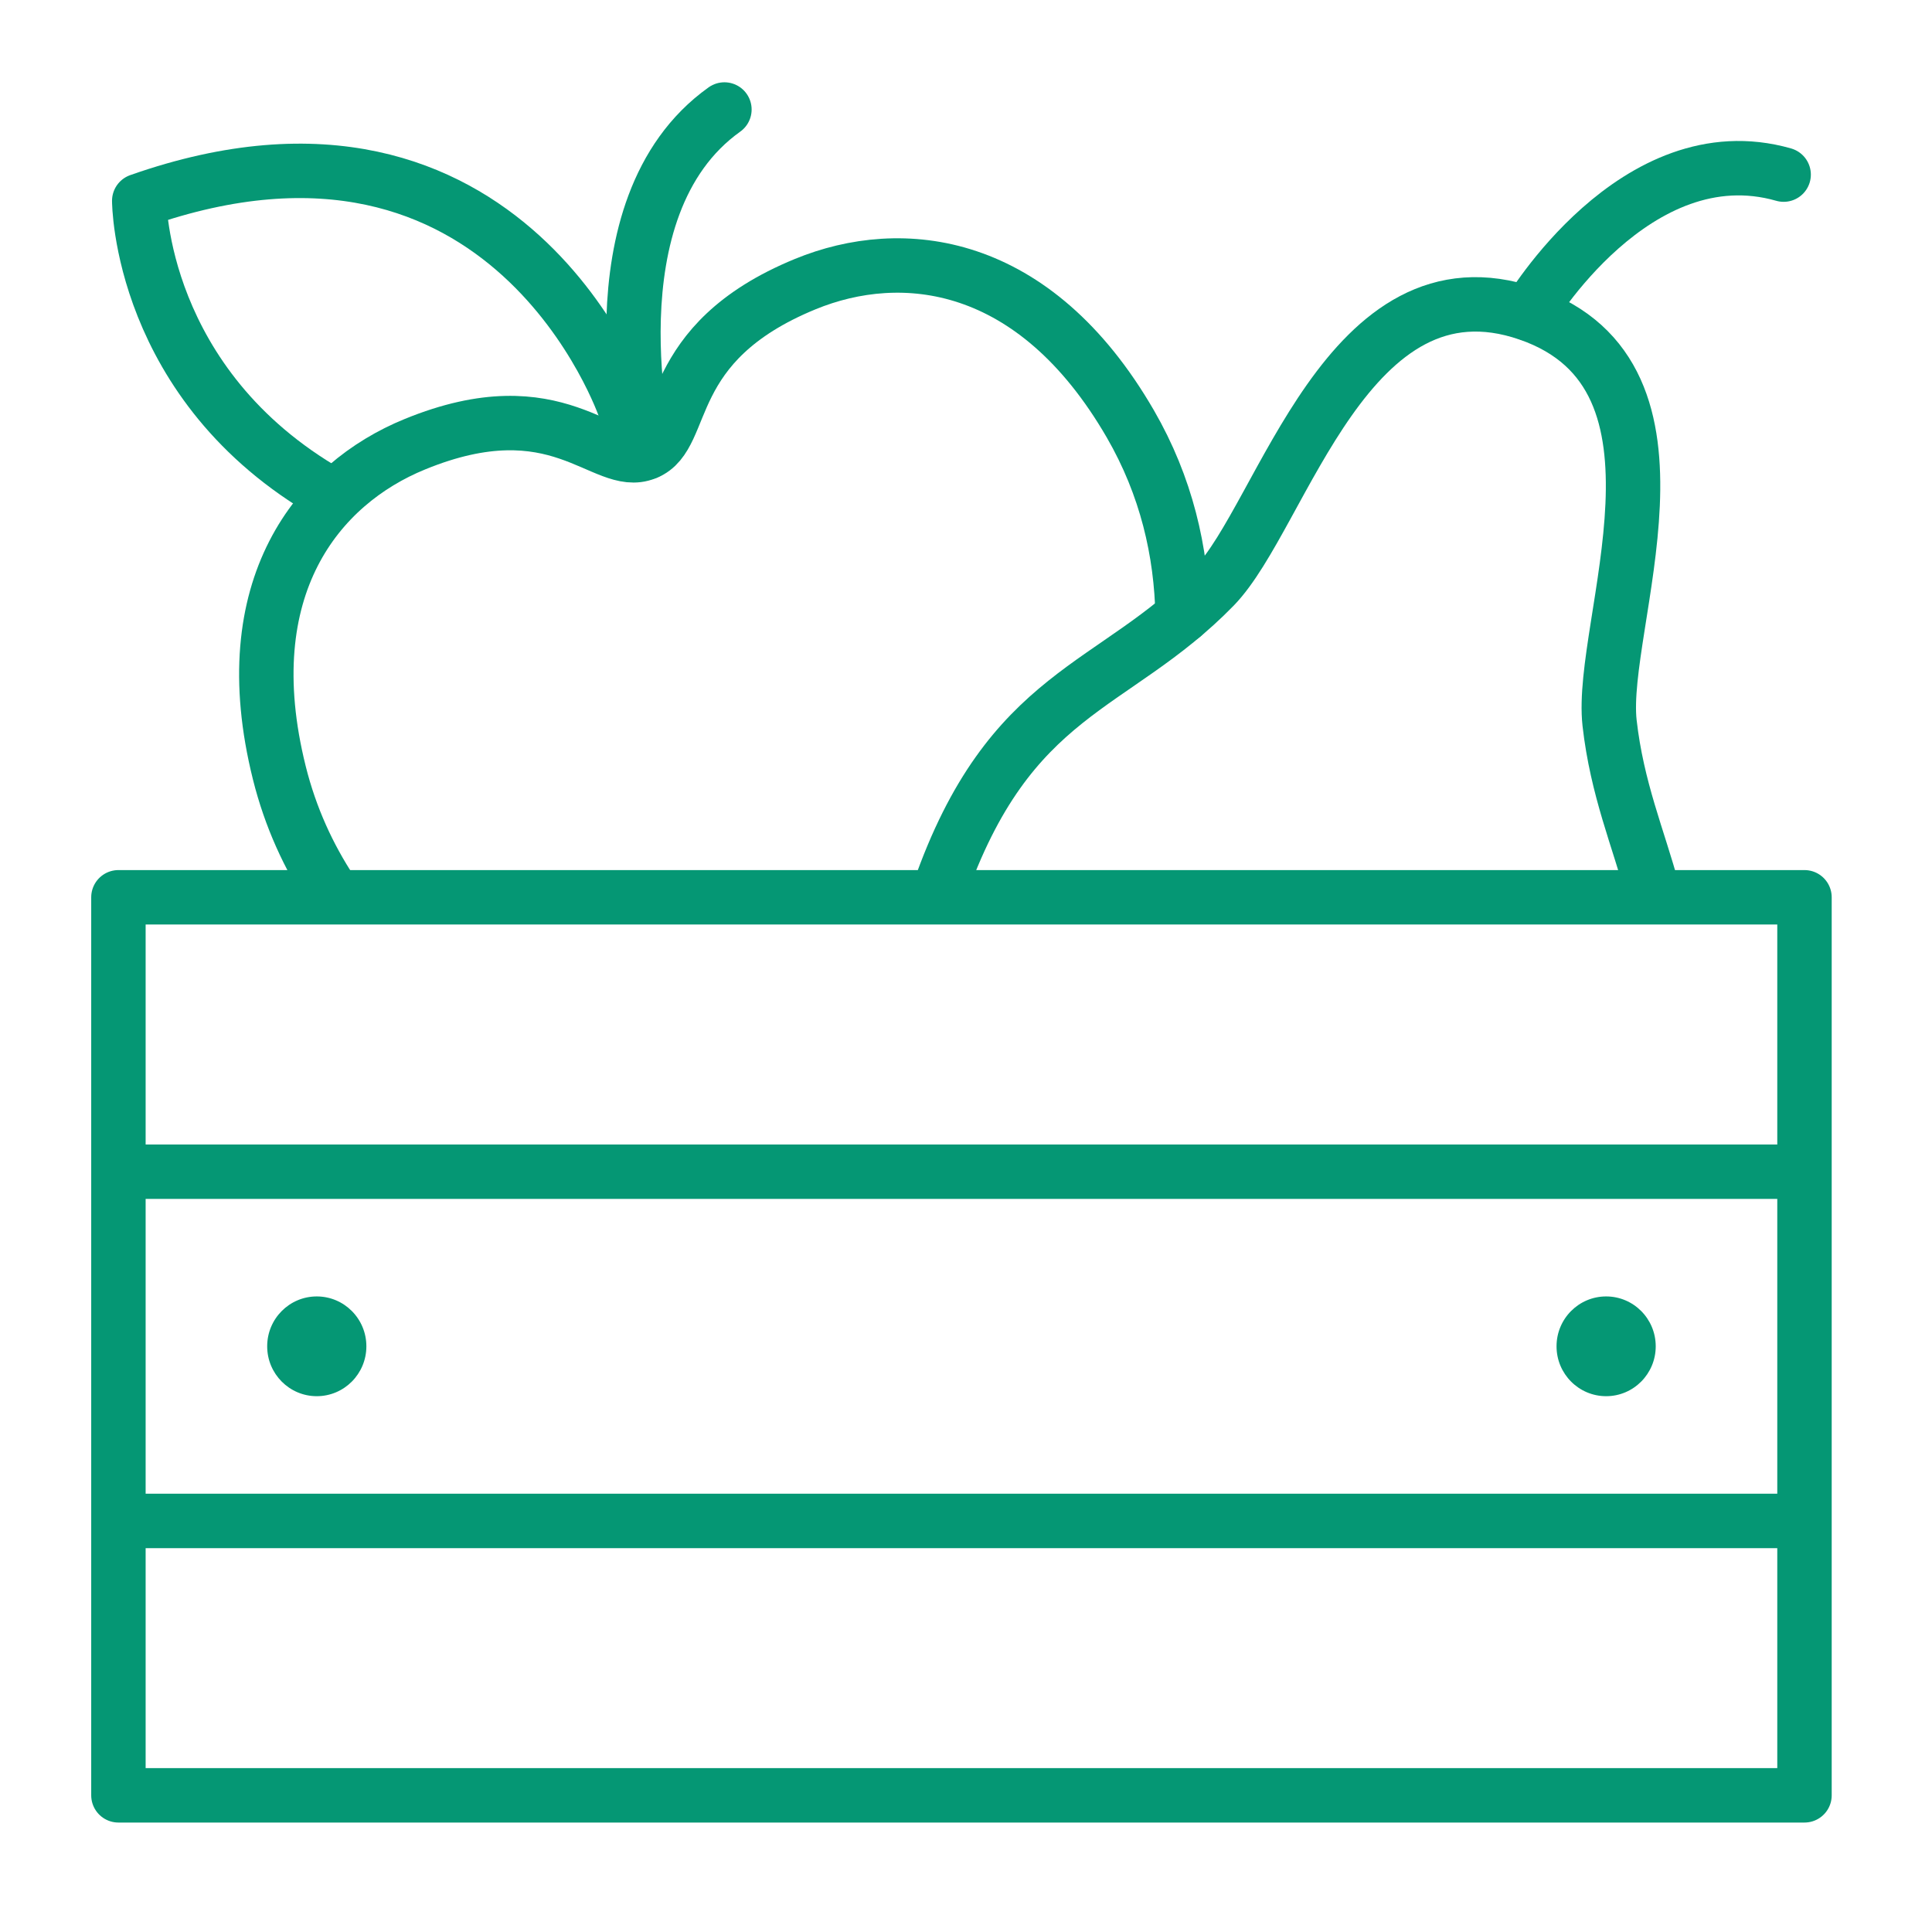
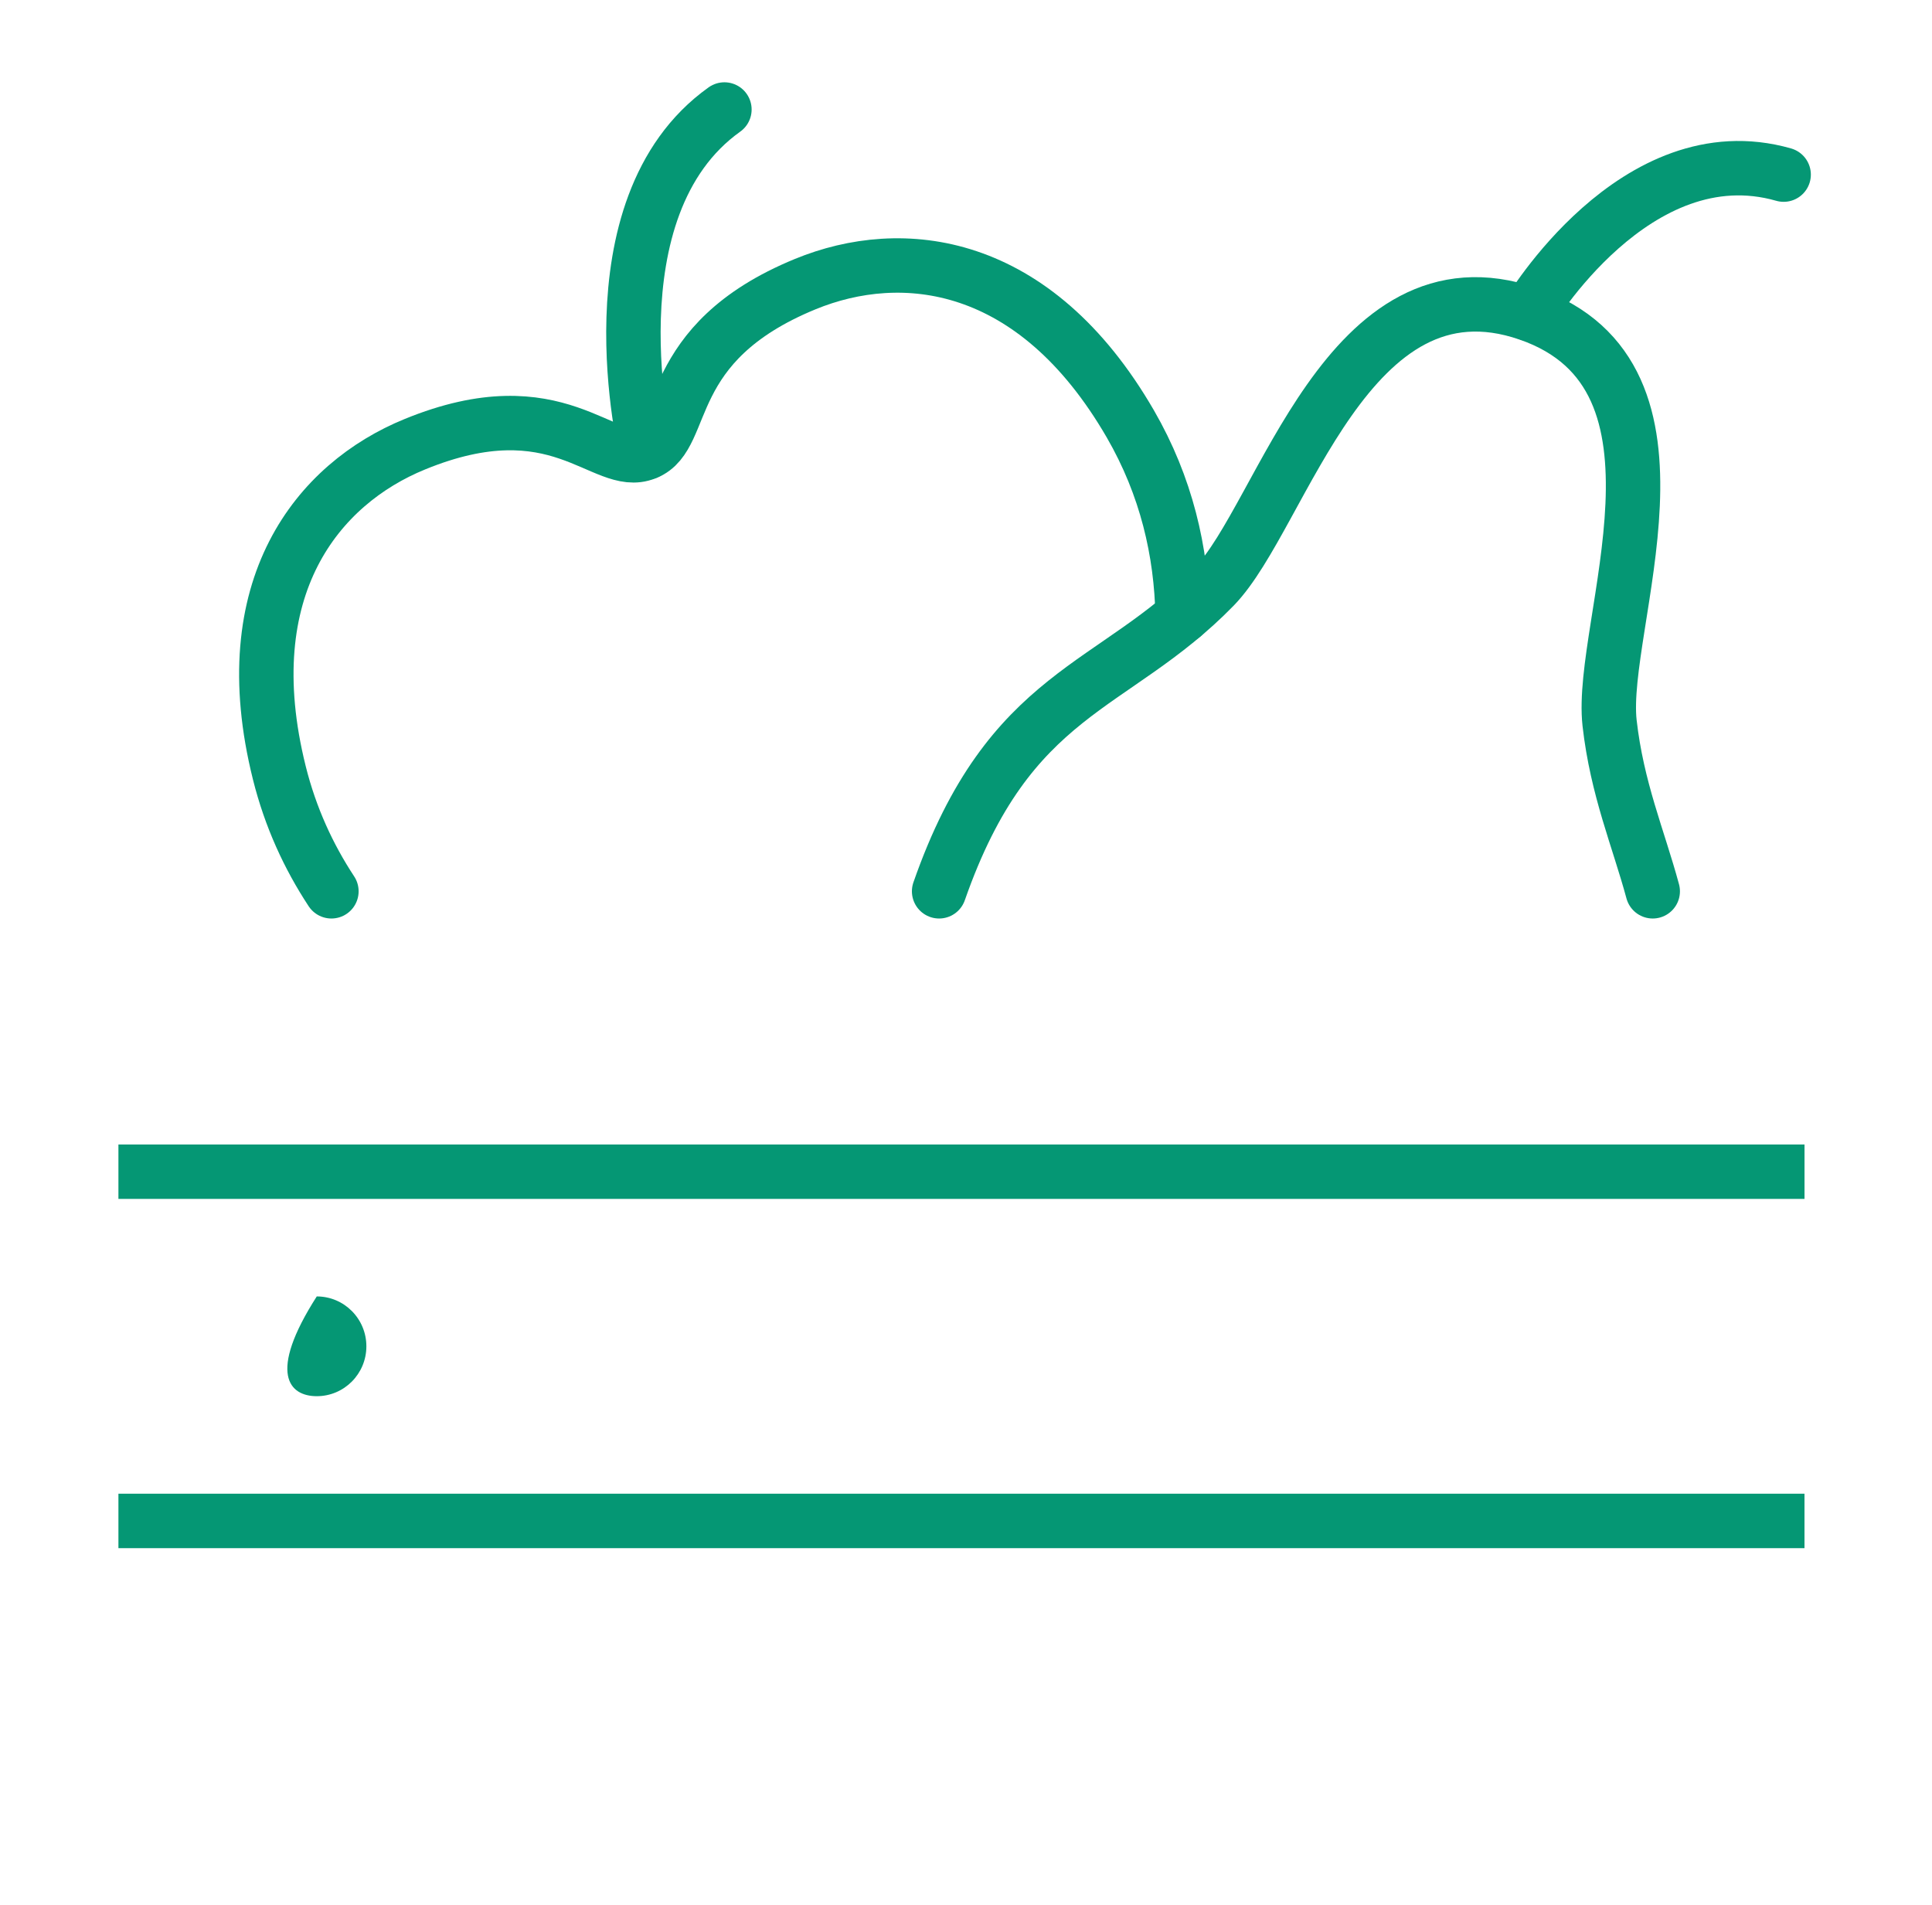
<svg xmlns="http://www.w3.org/2000/svg" width="71" height="70" viewBox="0 0 71 70" fill="none">
-   <path d="M66.314 32.974H4.352V65.976H66.314V32.974Z" stroke="#059774" stroke-width="2" stroke-miterlimit="10" stroke-linecap="round" stroke-linejoin="round" />
  <path d="M4.352 43.058H66.315" stroke="#059774" stroke-width="2" stroke-miterlimit="10" stroke-linejoin="round" />
  <path d="M4.352 55.892H66.314" stroke="#059774" stroke-width="2" stroke-miterlimit="10" stroke-linejoin="round" />
-   <path d="M11.641 51.308C12.648 51.308 13.464 50.487 13.464 49.475C13.464 48.462 12.648 47.642 11.641 47.642C10.635 47.642 9.819 48.462 9.819 49.475C9.819 50.487 10.635 51.308 11.641 51.308Z" fill="#059774" />
-   <path d="M59.025 51.308C60.031 51.308 60.847 50.487 60.847 49.475C60.847 48.462 60.031 47.642 59.025 47.642C58.018 47.642 57.202 48.462 57.202 49.475C57.202 50.487 58.018 51.308 59.025 51.308Z" fill="#059774" />
+   <path d="M11.641 51.308C12.648 51.308 13.464 50.487 13.464 49.475C13.464 48.462 12.648 47.642 11.641 47.642C9.819 50.487 10.635 51.308 11.641 51.308Z" fill="#059774" />
  <path d="M60.737 32.754C60.209 30.802 59.425 28.995 59.151 26.566C58.751 22.954 62.806 13.824 56.163 11.532C49.52 9.24 47.151 18.948 44.627 21.552C40.909 25.375 37.109 25.32 34.512 32.754" stroke="#059774" stroke-width="2" stroke-miterlimit="10" stroke-linecap="round" stroke-linejoin="round" />
  <path d="M56.163 11.523C56.163 11.523 60.099 4.858 65.548 6.417" stroke="#059774" stroke-width="2" stroke-miterlimit="10" stroke-linecap="round" stroke-linejoin="round" />
  <path d="M12.179 32.754C11.341 31.48 10.675 30.041 10.265 28.4C8.561 21.57 11.696 17.775 15.241 16.327C20.535 14.154 22.175 17.28 23.724 16.647L23.751 16.638C25.3 16.006 24.298 12.614 29.592 10.441C33.137 8.984 38.012 9.488 41.538 15.575C42.869 17.876 43.415 20.278 43.461 22.634" stroke="#059774" stroke-width="2" stroke-miterlimit="10" stroke-linecap="round" stroke-linejoin="round" />
  <path d="M23.751 16.629C23.751 16.629 21.555 7.636 26.622 4.024" stroke="#059774" stroke-width="2" stroke-miterlimit="10" stroke-linecap="round" stroke-linejoin="round" />
-   <path d="M22.967 15.016C22.967 15.016 18.748 2.585 5.117 7.379C5.117 7.379 5.117 14.154 12.115 18.151" stroke="#059774" stroke-width="2" stroke-miterlimit="10" stroke-linecap="round" stroke-linejoin="round" />
</svg>